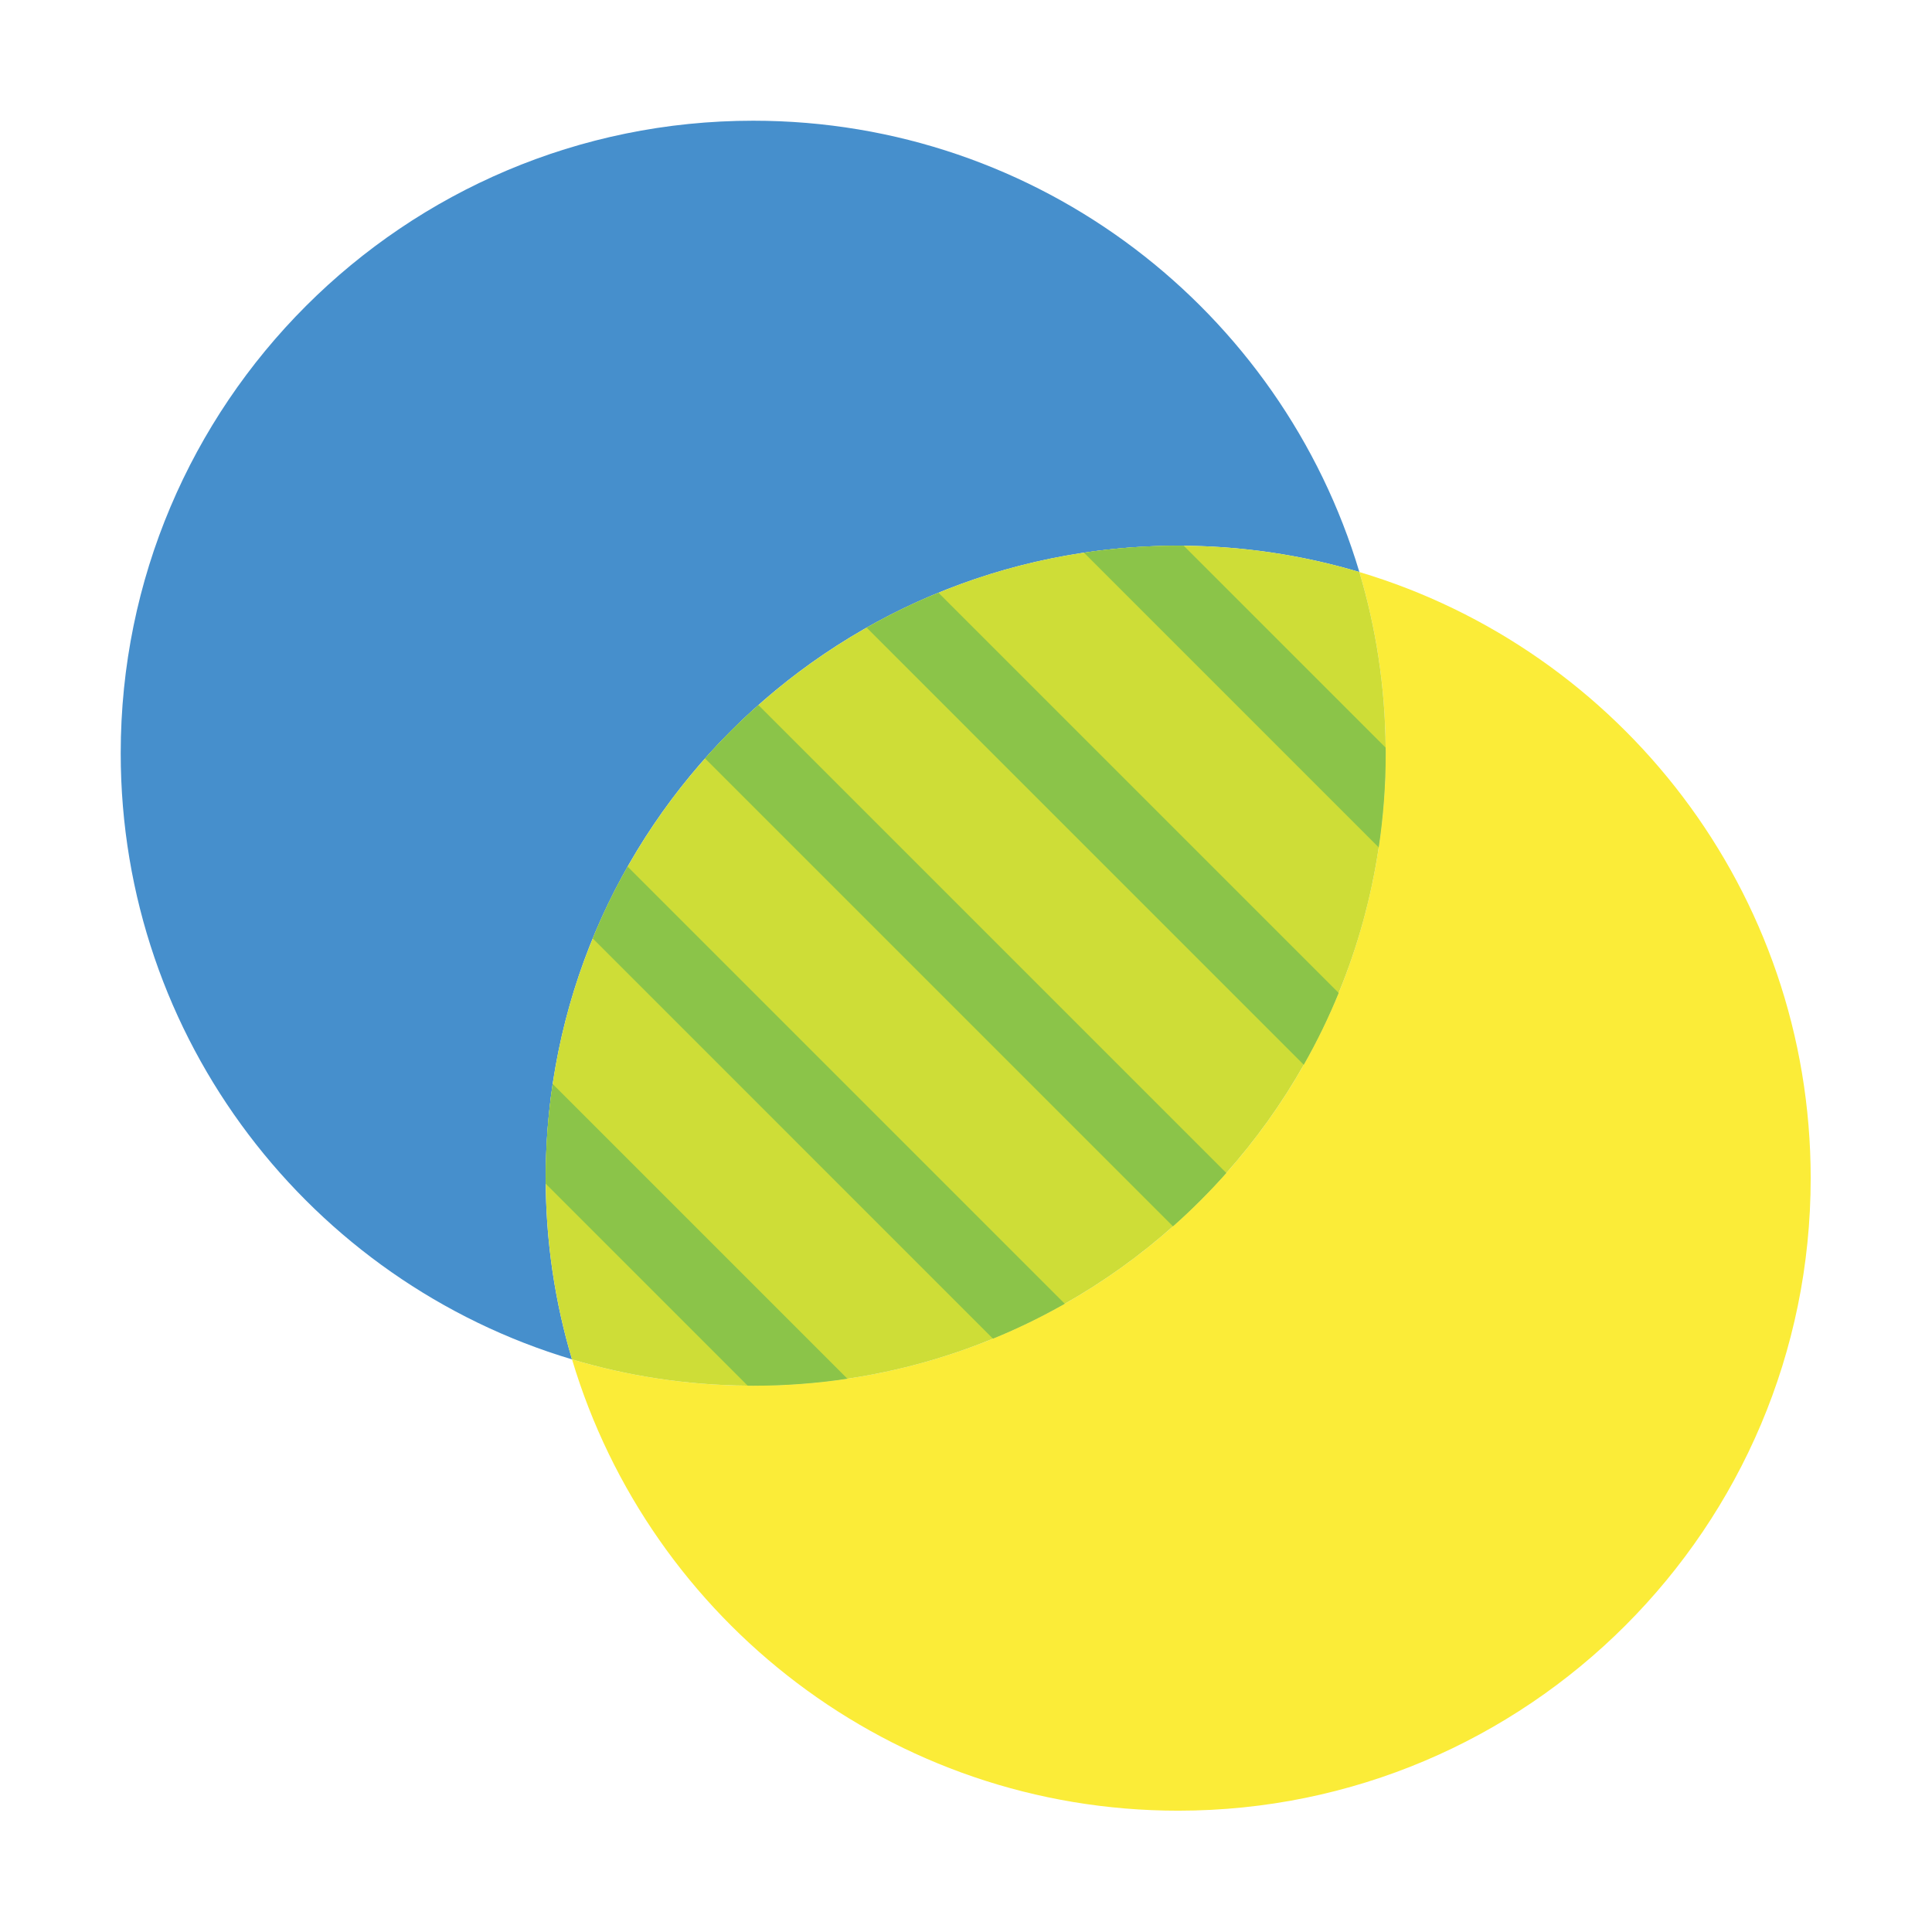
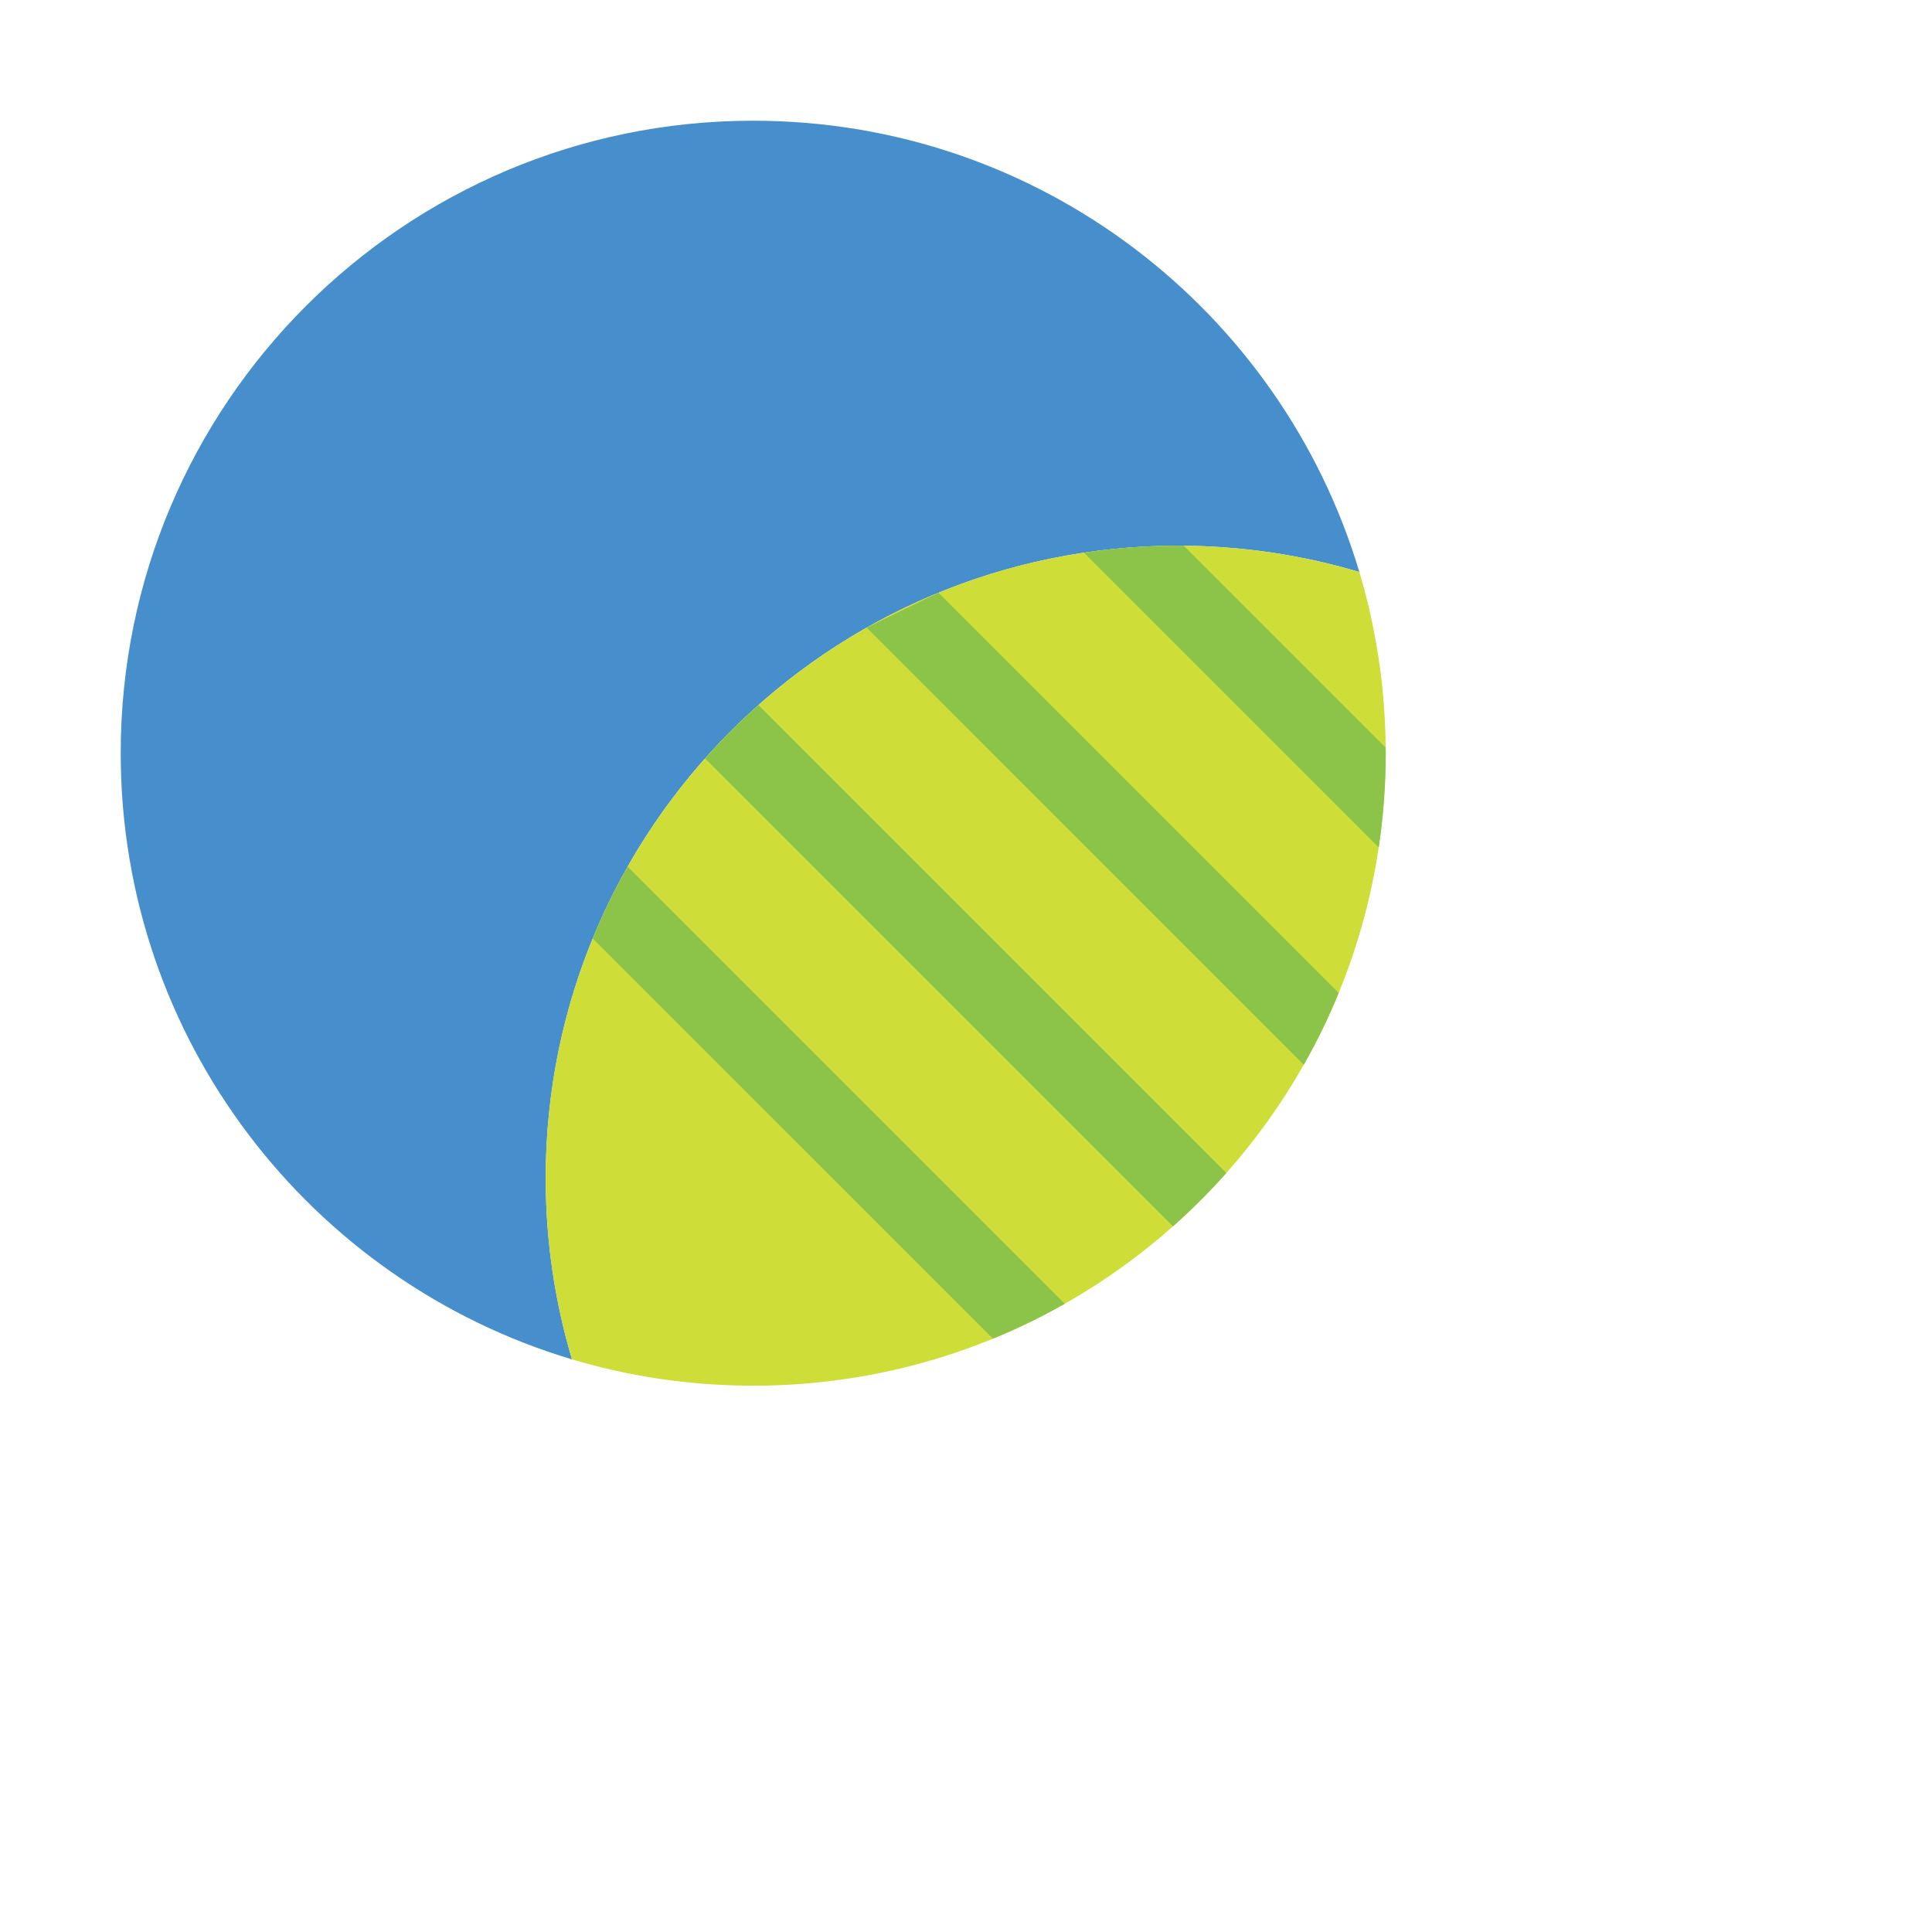
<svg xmlns="http://www.w3.org/2000/svg" clip-rule="evenodd" fill-rule="evenodd" stroke-linejoin="round" stroke-miterlimit="2" viewBox="0 0 2134 2134">
  <g id="Layer-1" fill-rule="nonzero">
-     <path d="m2000 1301.38c0 385.833-312.792 698.625-698.625 698.625-316.333 0-583.5-210.208-669.542-498.5 63.417 18.917 130.584 29.083 200.125 29.083 385.875 0 698.625-312.75 698.625-698.625 0-69.541-10.166-136.708-29.083-200.125 288.292 86.042 498.5 353.209 498.5 669.542" fill="#fbec38" />
    <path d="m1501.5 631.833c-63.417-18.916-130.583-29.083-200.125-29.083-385.875 0-698.625 312.75-698.625 698.625 0 69.542 10.167 136.708 29.083 200.125-288.291-86.042-498.5-353.208-498.5-669.542 0-385.833 312.792-698.625 698.625-698.625 316.334 0 583.5 210.209 669.542 498.5" fill="#468fcc" />
    <path d="m1501.51 631.825c18.354 61.546 28.492 126.659 29.021 194.013.029 2.033.058 4.067.058 6.129 0 35.354-2.65 70.121-7.717 104.063-8.341 56.066-23.366 109.925-44.254 160.75-11.166 27.37-24.071 53.825-38.537 79.312-24.309 42.867-53.004 82.938-85.534 119.529-18.441 20.8-38.125 40.484-58.925 58.925-36.591 32.529-76.662 61.225-119.529 85.534-25.483 14.466-51.941 27.37-79.312 38.537-50.825 20.888-104.684 35.913-160.75 44.25-33.942 5.071-68.709 7.721-104.063 7.721-2.062 0-4.096-.029-6.129-.058-67.35-.534-132.462-10.667-194.012-29.021-18.355-61.55-28.492-126.663-29.021-194.013-.029-2.033-.059-4.066-.059-6.129 0-35.354 2.65-70.121 7.721-104.062 8.338-56.067 23.363-109.925 44.25-160.75 11.167-27.371 24.071-53.83 38.538-79.313 24.308-42.867 53.004-82.937 85.533-119.529 18.442-20.8 38.125-40.483 58.925-58.929 36.592-32.525 76.663-61.221 119.529-85.529 25.488-14.467 51.942-27.371 79.313-38.538 50.825-20.887 104.683-35.912 160.75-44.254 33.941-5.067 68.708-7.717 104.062-7.717 2.063 0 4.096.029 6.129.059 67.35.529 132.467 10.666 194.013 29.02" fill="#cedd37" />
    <g fill="#8bc449">
-       <path d="m610.465 1197.31 325.563 325.562c-33.942 5.071-68.705 7.721-104.063 7.721-2.063 0-4.096-.029-6.129-.058l-223.034-223.034c-.029-2.033-.058-4.066-.058-6.129 0-35.354 2.654-70.121 7.721-104.062" />
      <path d="m693.255 957.242 482.838 482.837c-25.488 14.467-51.946 27.371-79.317 38.538l-442.058-442.063c11.167-27.371 24.071-53.829 38.537-79.312" />
      <path d="m837.711 778.786 516.838 516.837c-18.446 20.8-38.125 40.48-58.925 58.925l-516.838-516.837c18.442-20.8 38.125-40.479 58.925-58.925" />
-       <path d="m1036.56 654.718 442.059 442.058c-11.167 27.371-24.071 53.829-38.538 79.317l-482.833-482.838c25.483-14.466 51.942-27.37 79.312-38.537" />
+       <path d="m1036.56 654.718 442.059 442.058c-11.167 27.371-24.071 53.829-38.538 79.317l-482.833-482.838" />
      <path d="m1307.5 602.805 223.034 223.033c.029 2.033.058 4.067.058 6.129 0 35.354-2.65 70.121-7.717 104.063l-325.566-325.563c33.941-5.071 68.708-7.721 104.062-7.721 2.063 0 4.096.029 6.129.059" />
    </g>
  </g>
</svg>